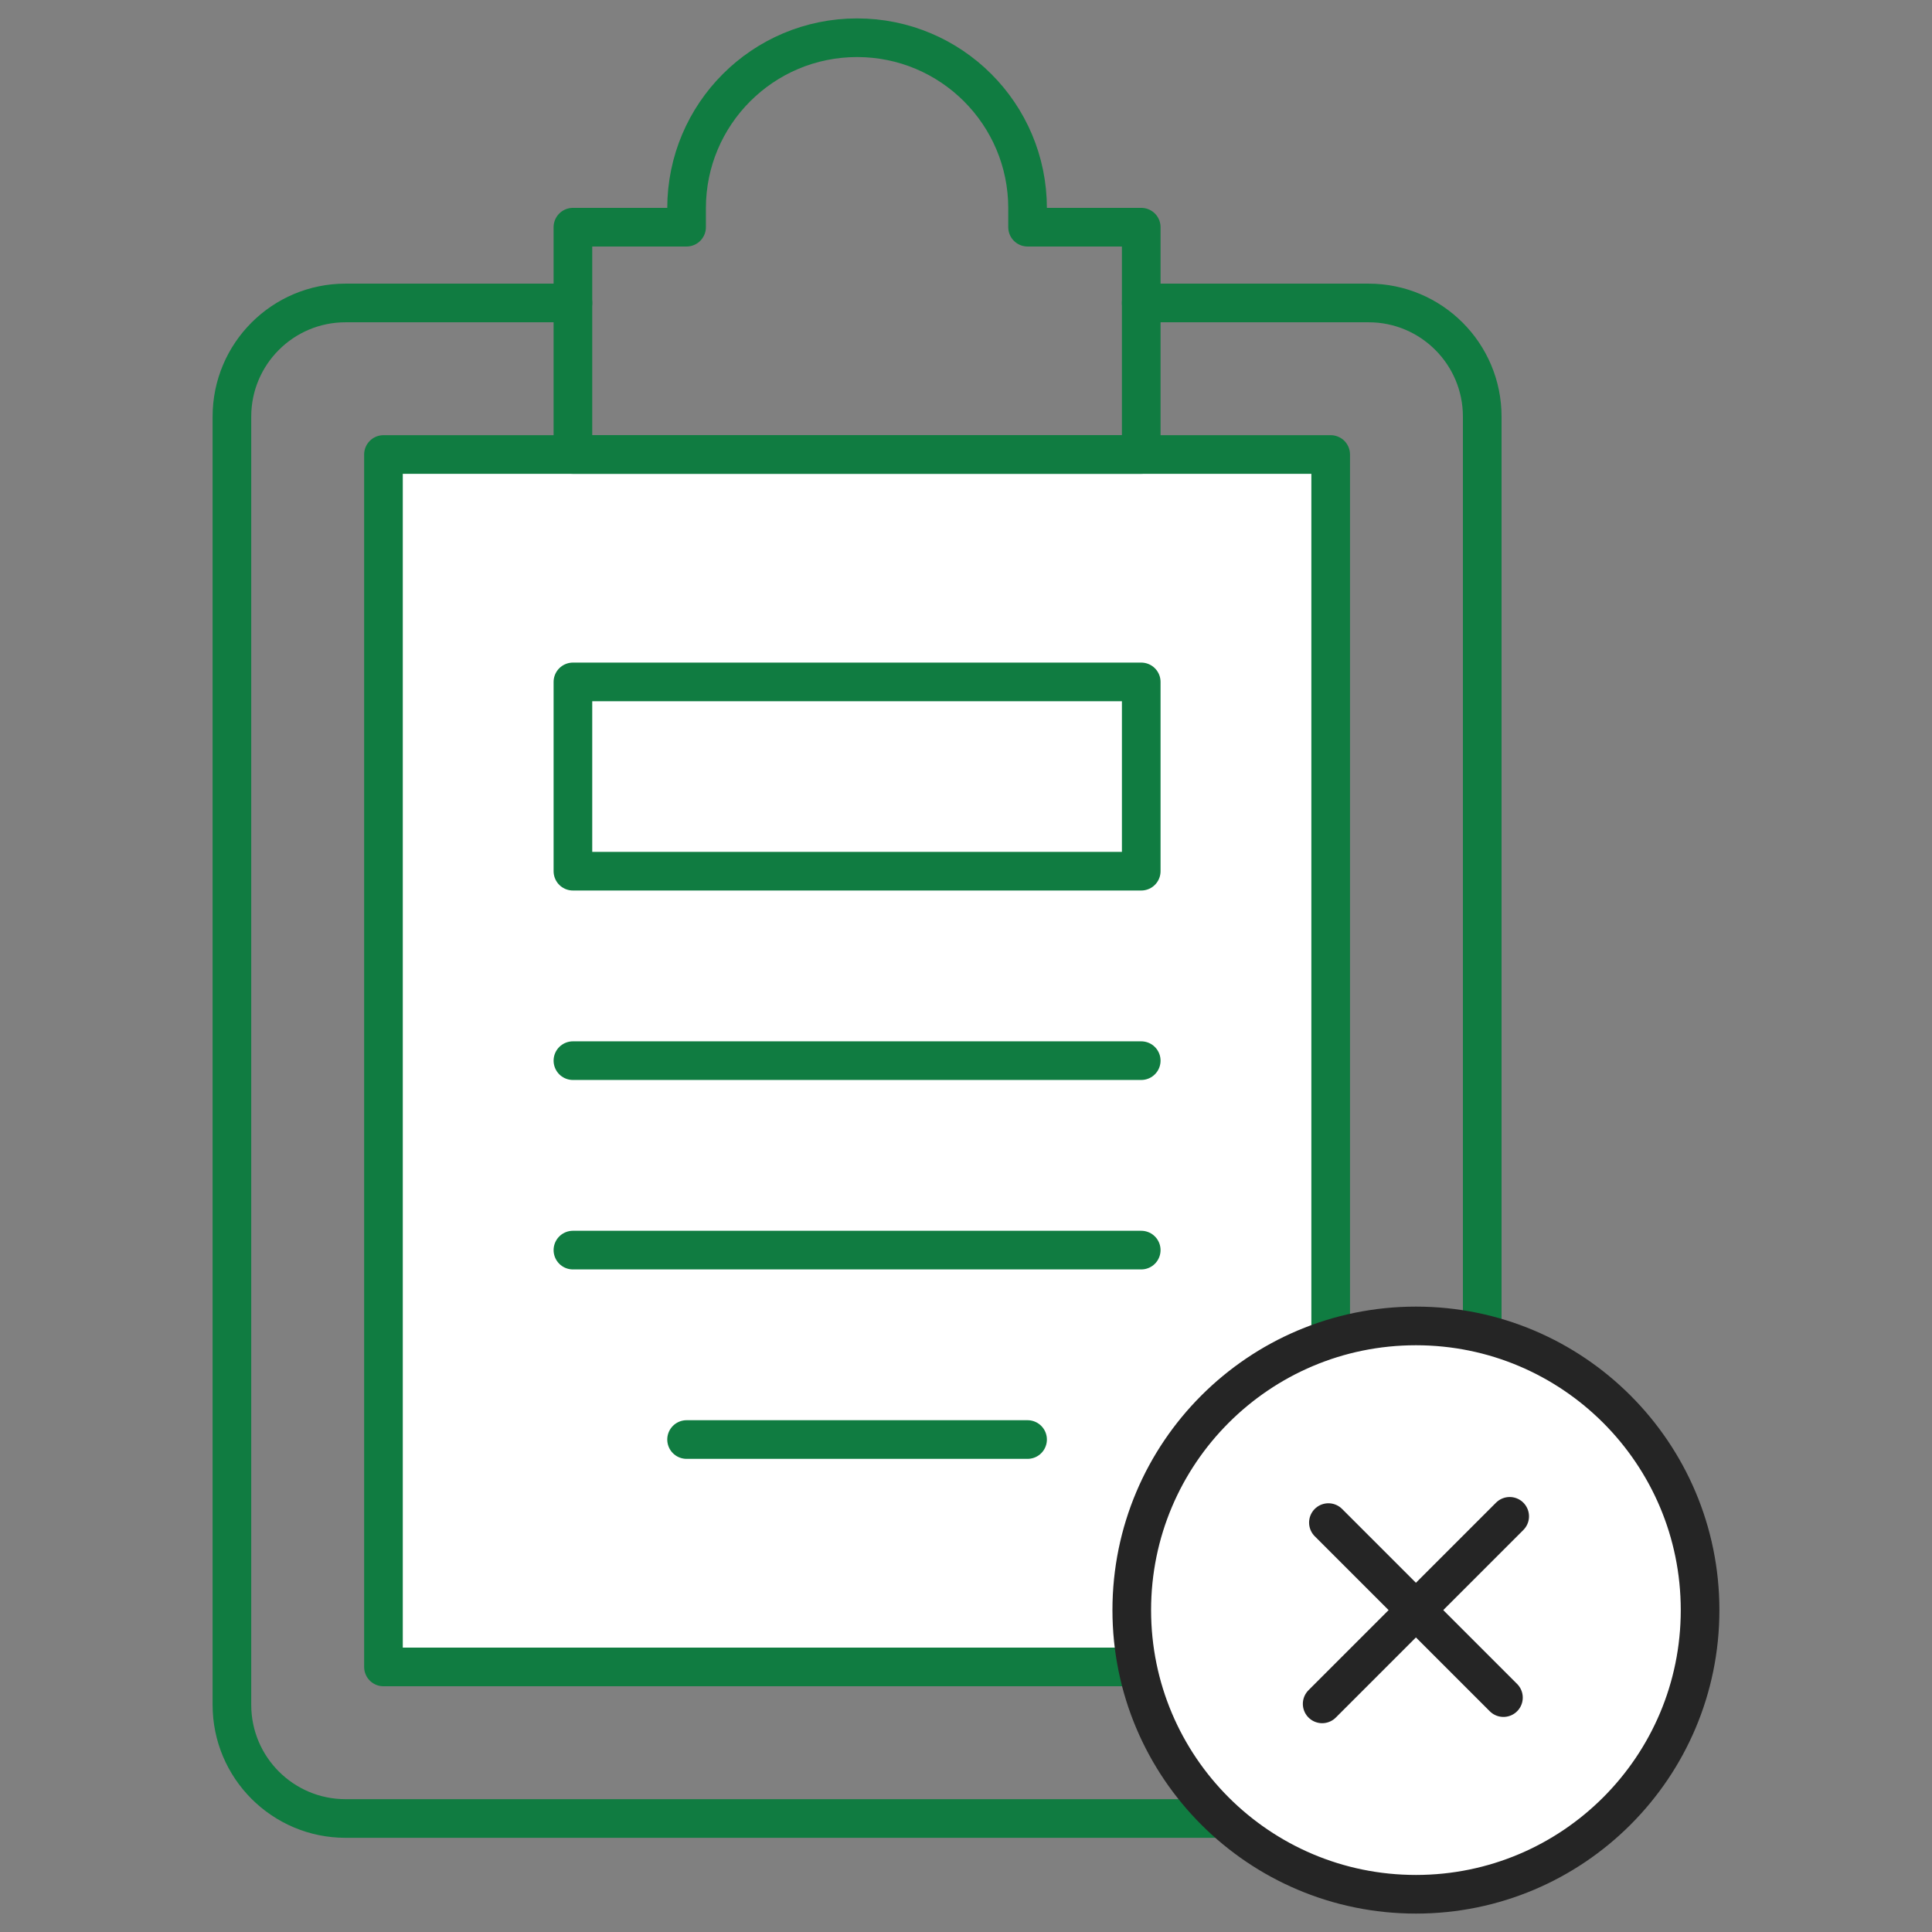
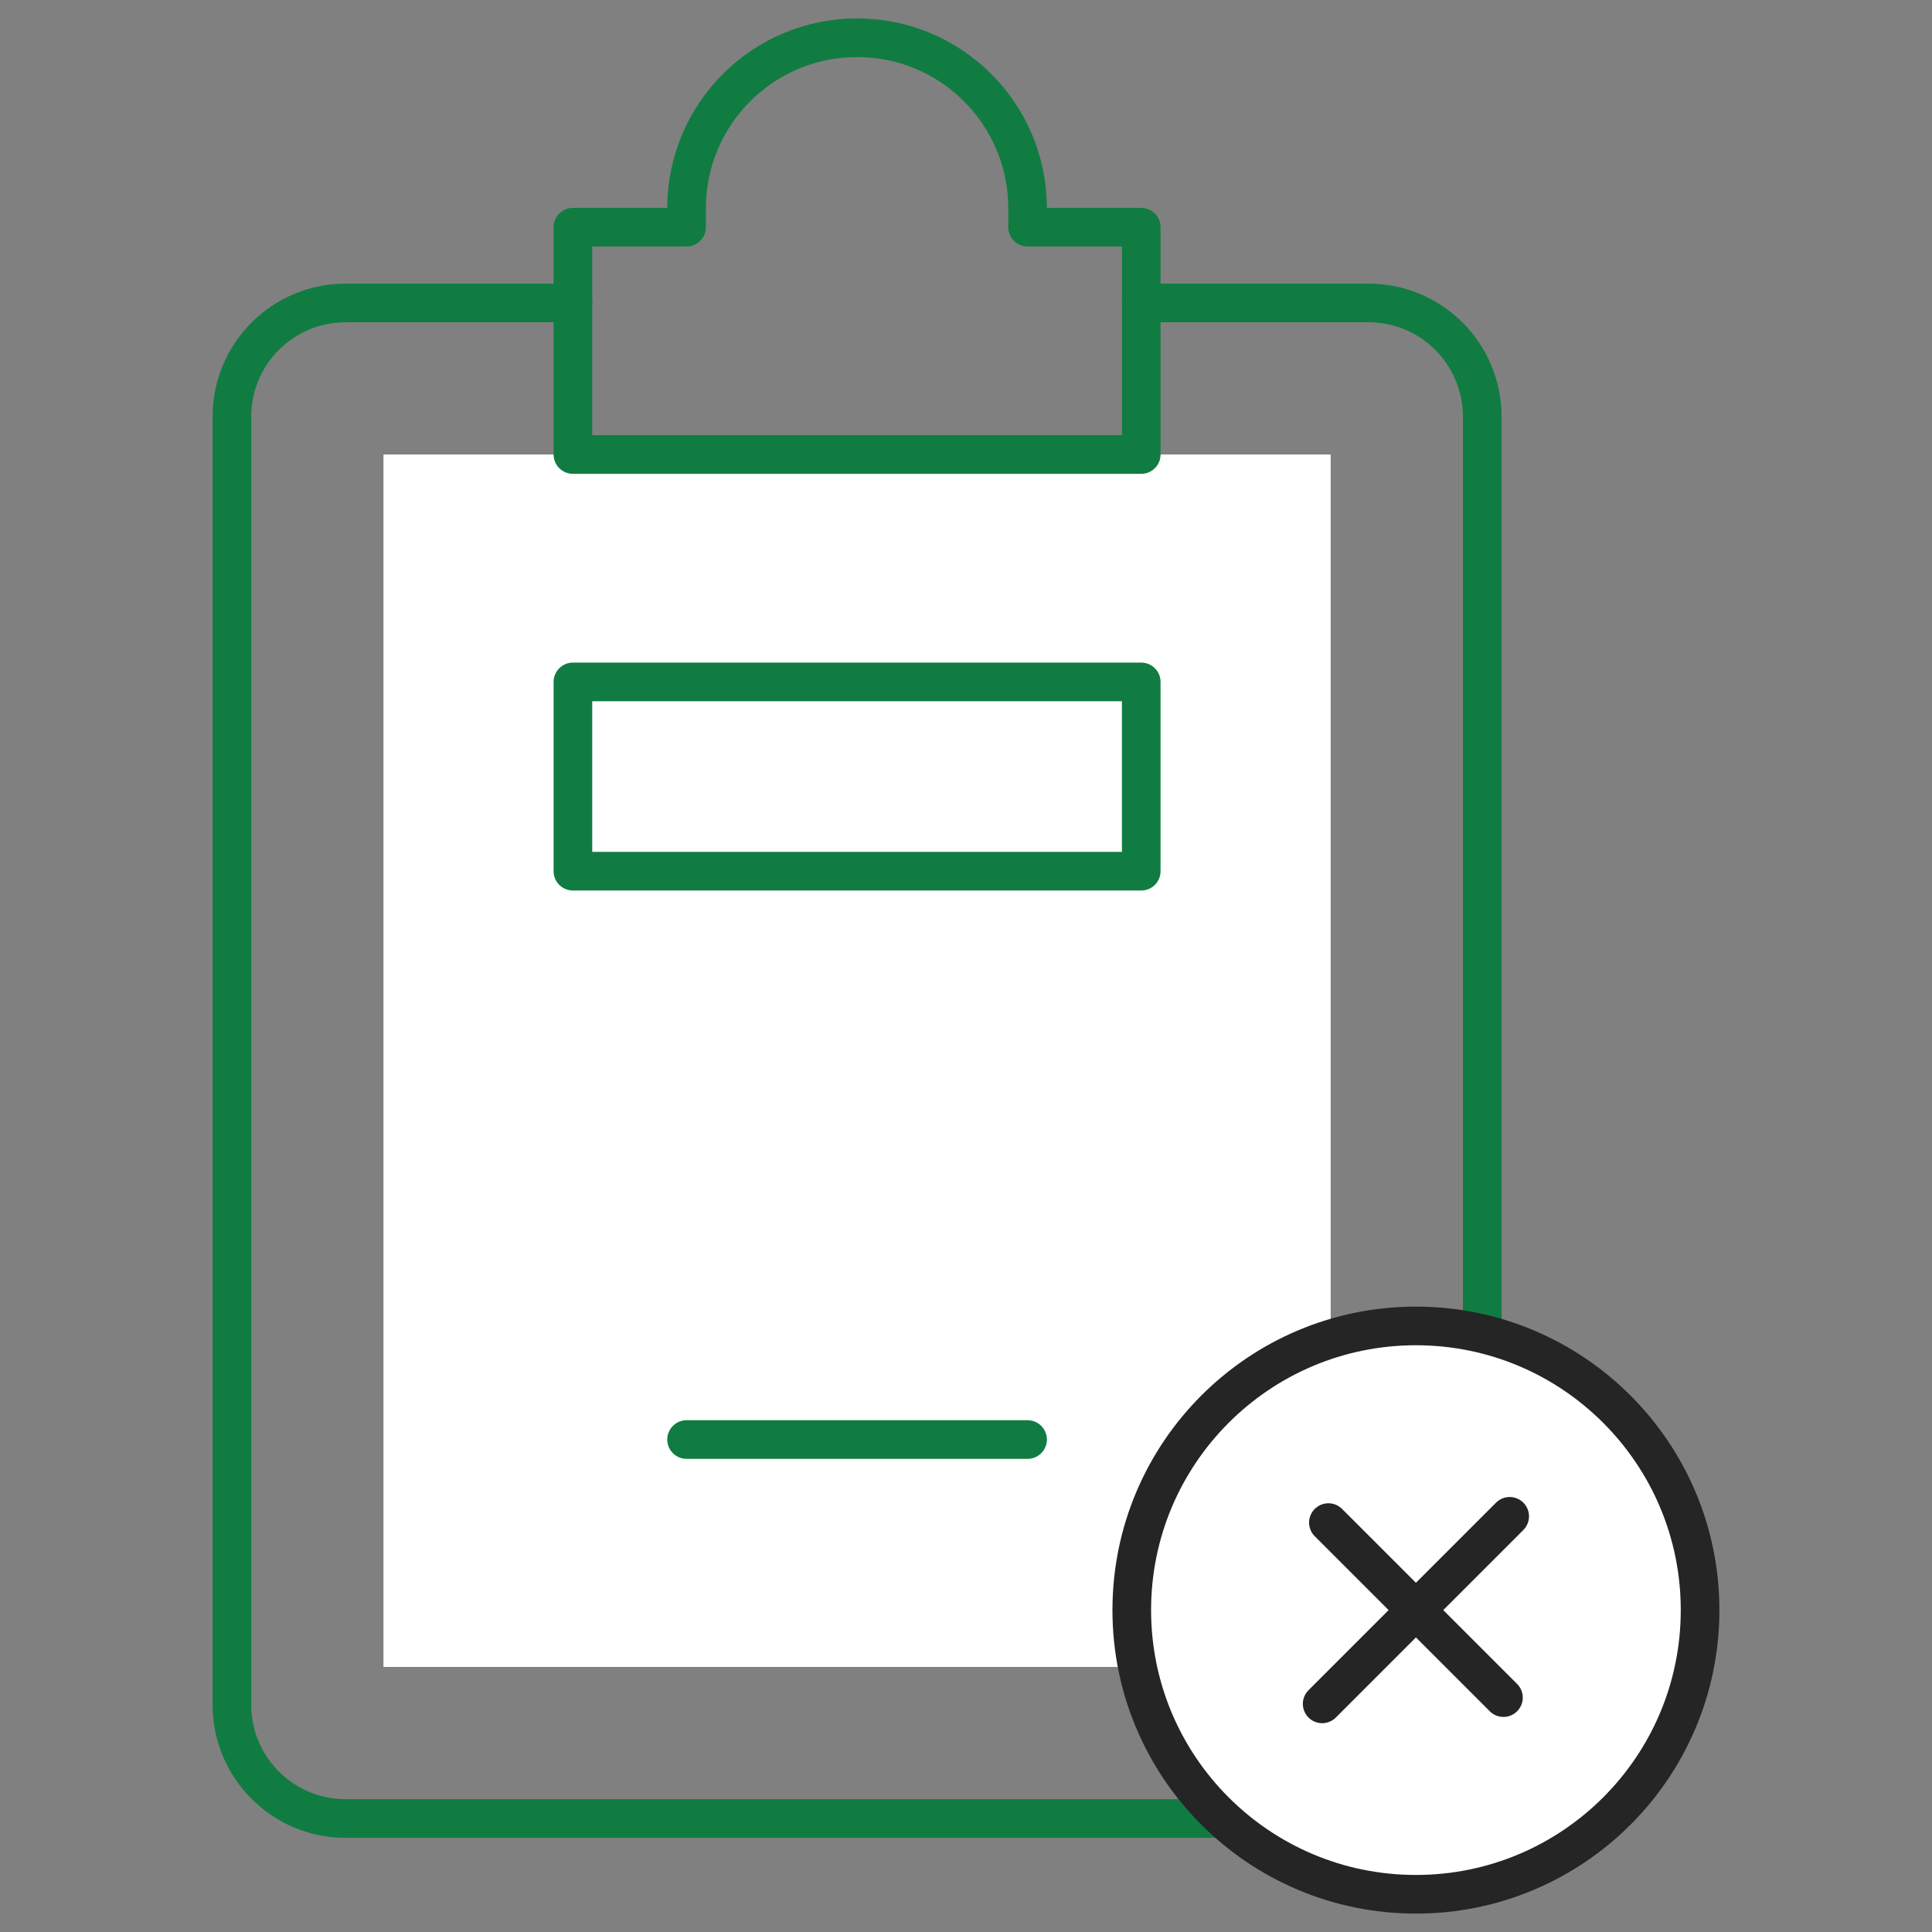
<svg xmlns="http://www.w3.org/2000/svg" width="100" height="100" viewBox="0 0 100 100" fill="none">
  <rect x="0" y="0" width="100" height="100" fill="#808080" stroke="none" />
  <g id="cancellation 1">
    <g id="XMLID_528_">
      <path id="XMLID_776_" d="M29.654 15.681H17.887C14.637 15.681 12.004 18.314 12.004 21.564V88.241C12.004 91.491 14.638 94.125 17.887 94.125H63.29" stroke="#107C41" stroke-width="2" stroke-miterlimit="10" stroke-linecap="round" stroke-linejoin="round" />
      <path id="XMLID_772_" d="M59.07 15.681H70.837C74.086 15.681 76.72 18.314 76.72 21.564V69.034" stroke="#107C41" stroke-width="2" stroke-miterlimit="10" stroke-linecap="round" stroke-linejoin="round" />
      <g id="XMLID_771_">
        <path d="M58.874 86.281H19.848V23.525H68.876V69.305" fill="white" />
-         <path d="M58.874 86.281H19.848V23.525H68.876V69.305" stroke="#107C41" stroke-width="2" stroke-miterlimit="10" stroke-linecap="round" stroke-linejoin="round" />
      </g>
      <path id="XMLID_760_" d="M53.187 11.759V10.778C53.187 5.904 49.236 1.953 44.362 1.953C39.488 1.953 35.537 5.904 35.537 10.778V11.759H29.654V23.525H59.07V11.759H53.187Z" stroke="#107C41" stroke-width="2" stroke-miterlimit="10" stroke-linecap="round" stroke-linejoin="round" />
      <path id="XMLID_767_" d="M73.288 98.047C81.411 98.047 87.996 91.462 87.996 83.339C87.996 75.216 81.411 68.63 73.288 68.63C65.165 68.63 58.58 75.216 58.58 83.339C58.58 91.462 65.165 98.047 73.288 98.047Z" fill="white" stroke="#252525" stroke-width="2" stroke-miterlimit="10" stroke-linecap="round" stroke-linejoin="round" />
      <path id="XMLID_766_" d="M68.435 88.192L78.141 78.485" stroke="#252525" stroke-width="2" stroke-miterlimit="10" stroke-linecap="round" stroke-linejoin="round" />
      <path id="XMLID_765_" d="M68.758 78.809L77.818 87.868" stroke="#252525" stroke-width="2" stroke-miterlimit="10" stroke-linecap="round" stroke-linejoin="round" />
      <g id="XMLID_46_">
        <path id="XMLID_759_" d="M59.07 35.296H29.654V45.093H59.07V35.296Z" stroke="#107C41" stroke-width="2" stroke-miterlimit="10" stroke-linecap="round" stroke-linejoin="round" />
-         <path id="XMLID_757_" d="M29.654 54.899H59.07" stroke="#107C41" stroke-width="2" stroke-miterlimit="10" stroke-linecap="round" stroke-linejoin="round" />
-         <path id="XMLID_754_" d="M29.654 64.705H59.07" stroke="#107C41" stroke-width="2" stroke-miterlimit="10" stroke-linecap="round" stroke-linejoin="round" />
        <path id="XMLID_753_" d="M35.537 74.51H53.187" stroke="#107C41" stroke-width="2" stroke-miterlimit="10" stroke-linecap="round" stroke-linejoin="round" />
      </g>
    </g>
  </g>
</svg>